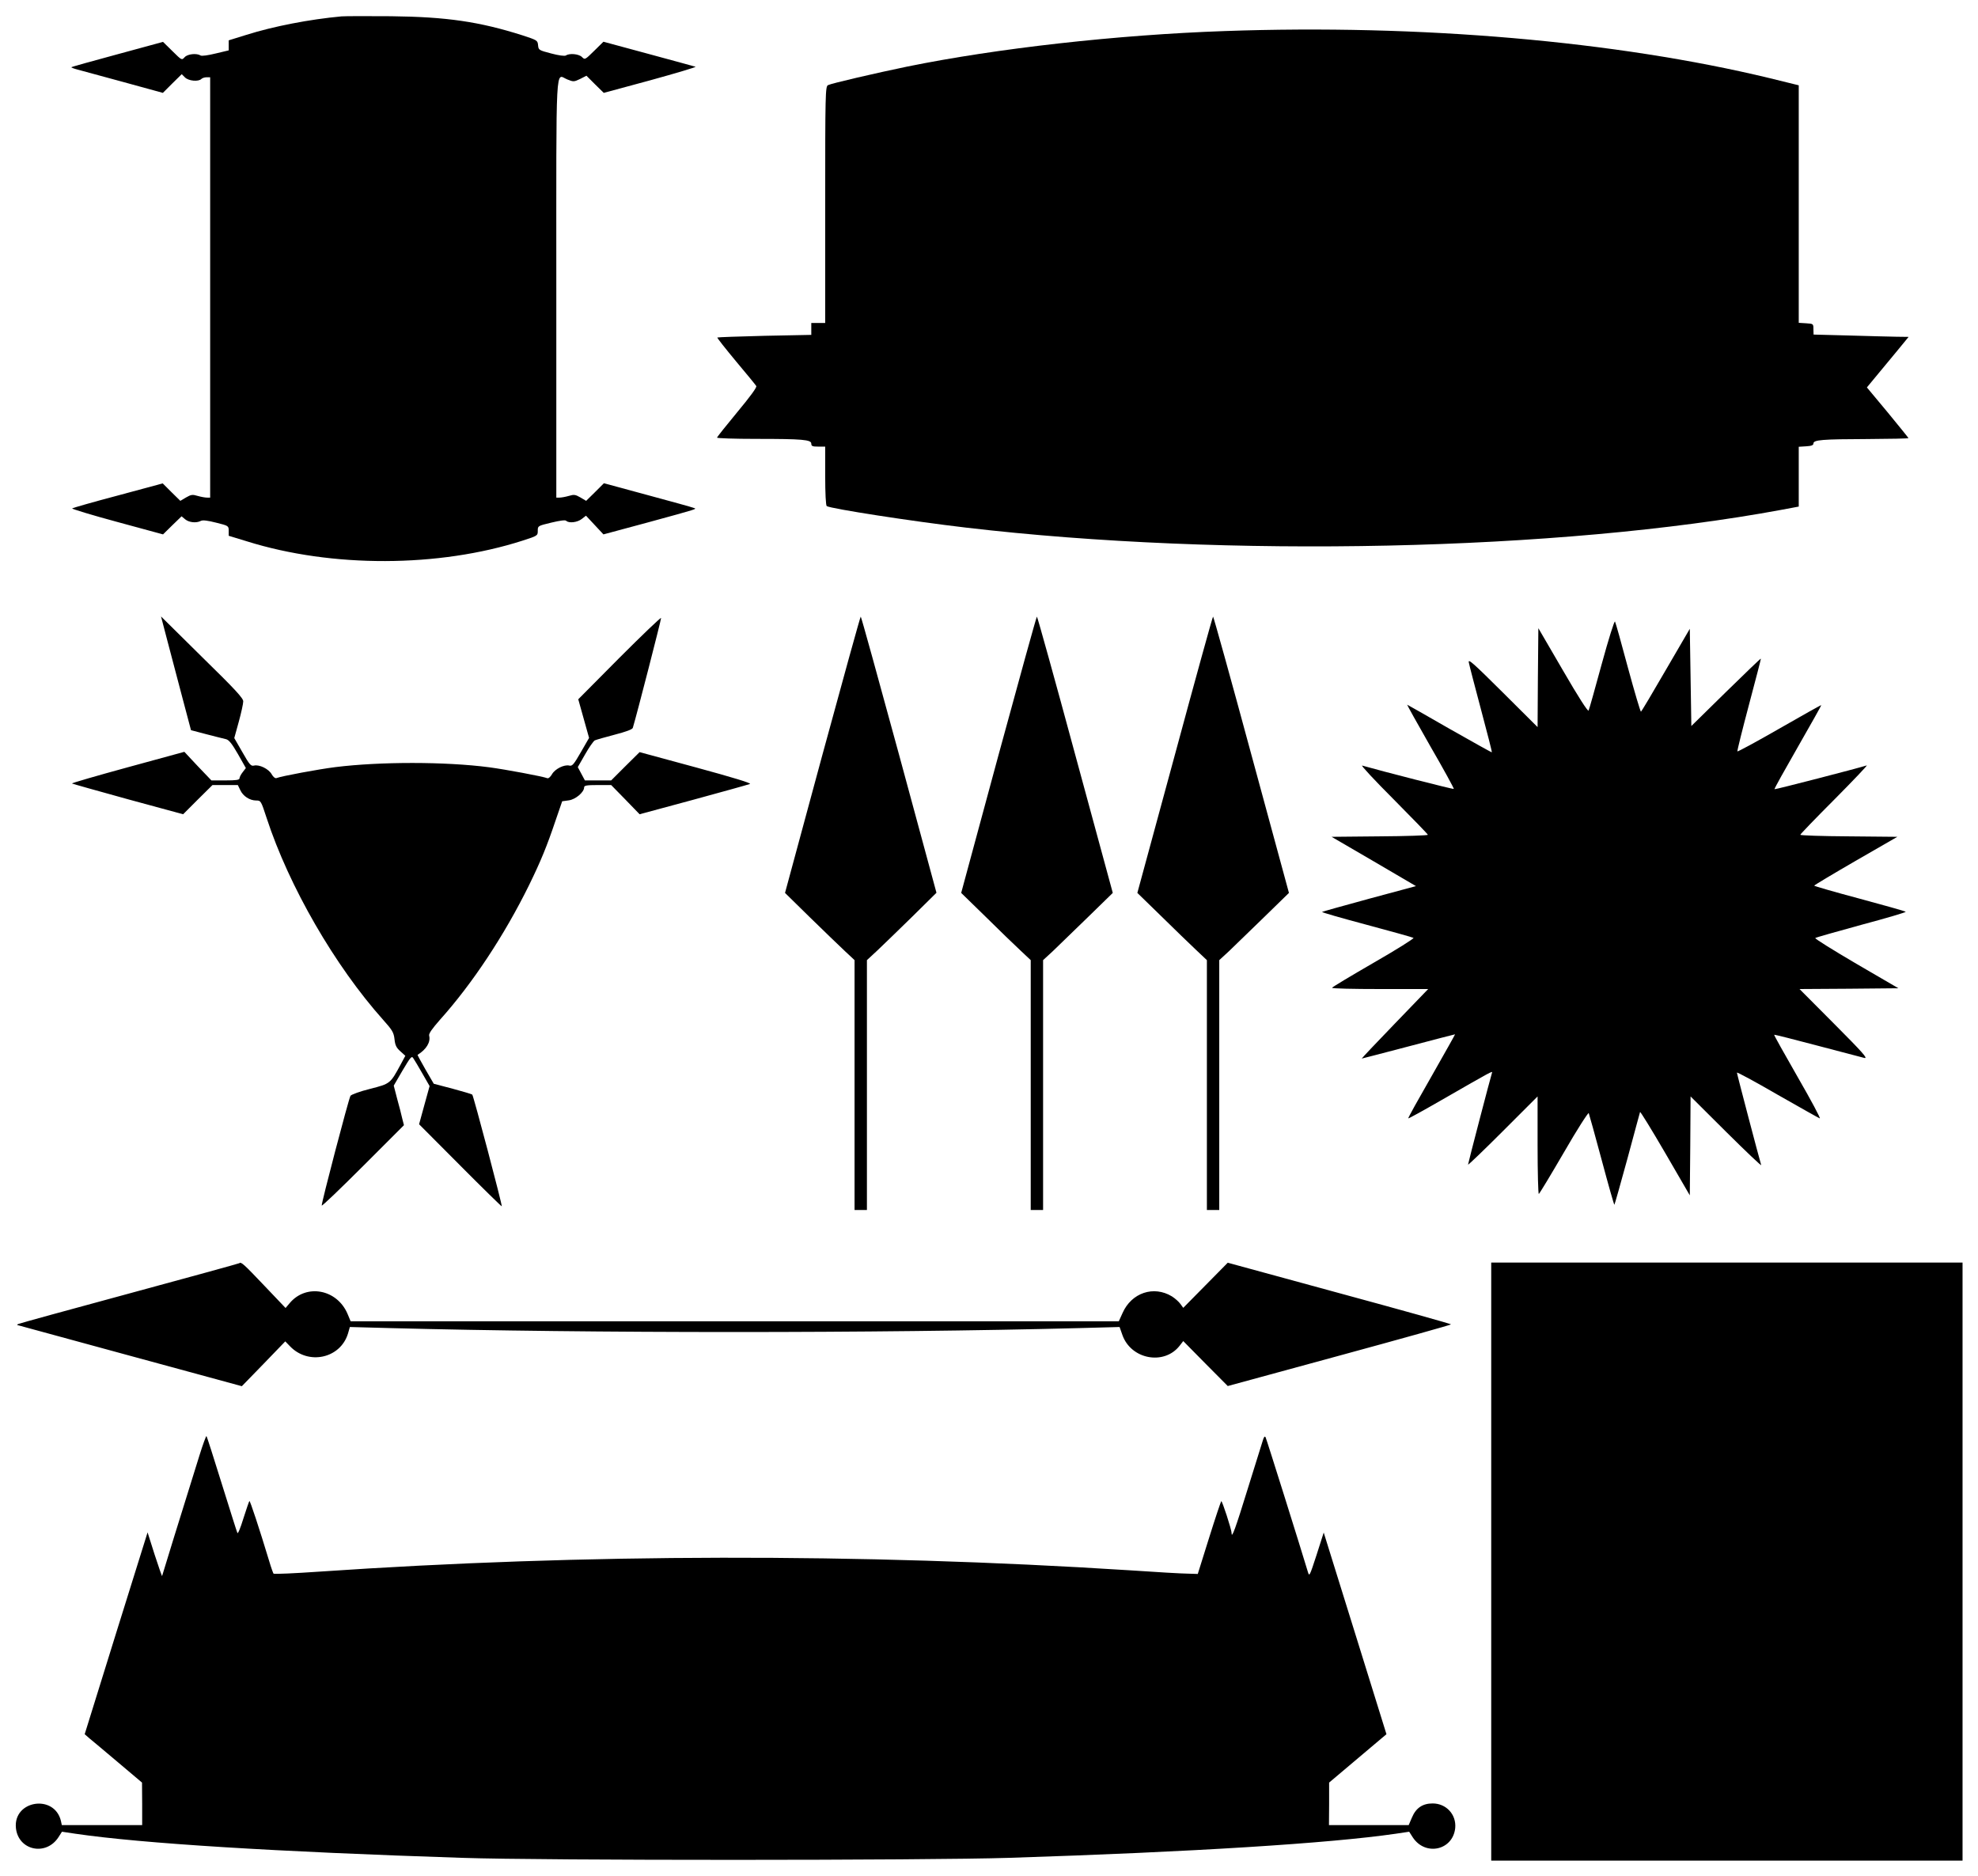
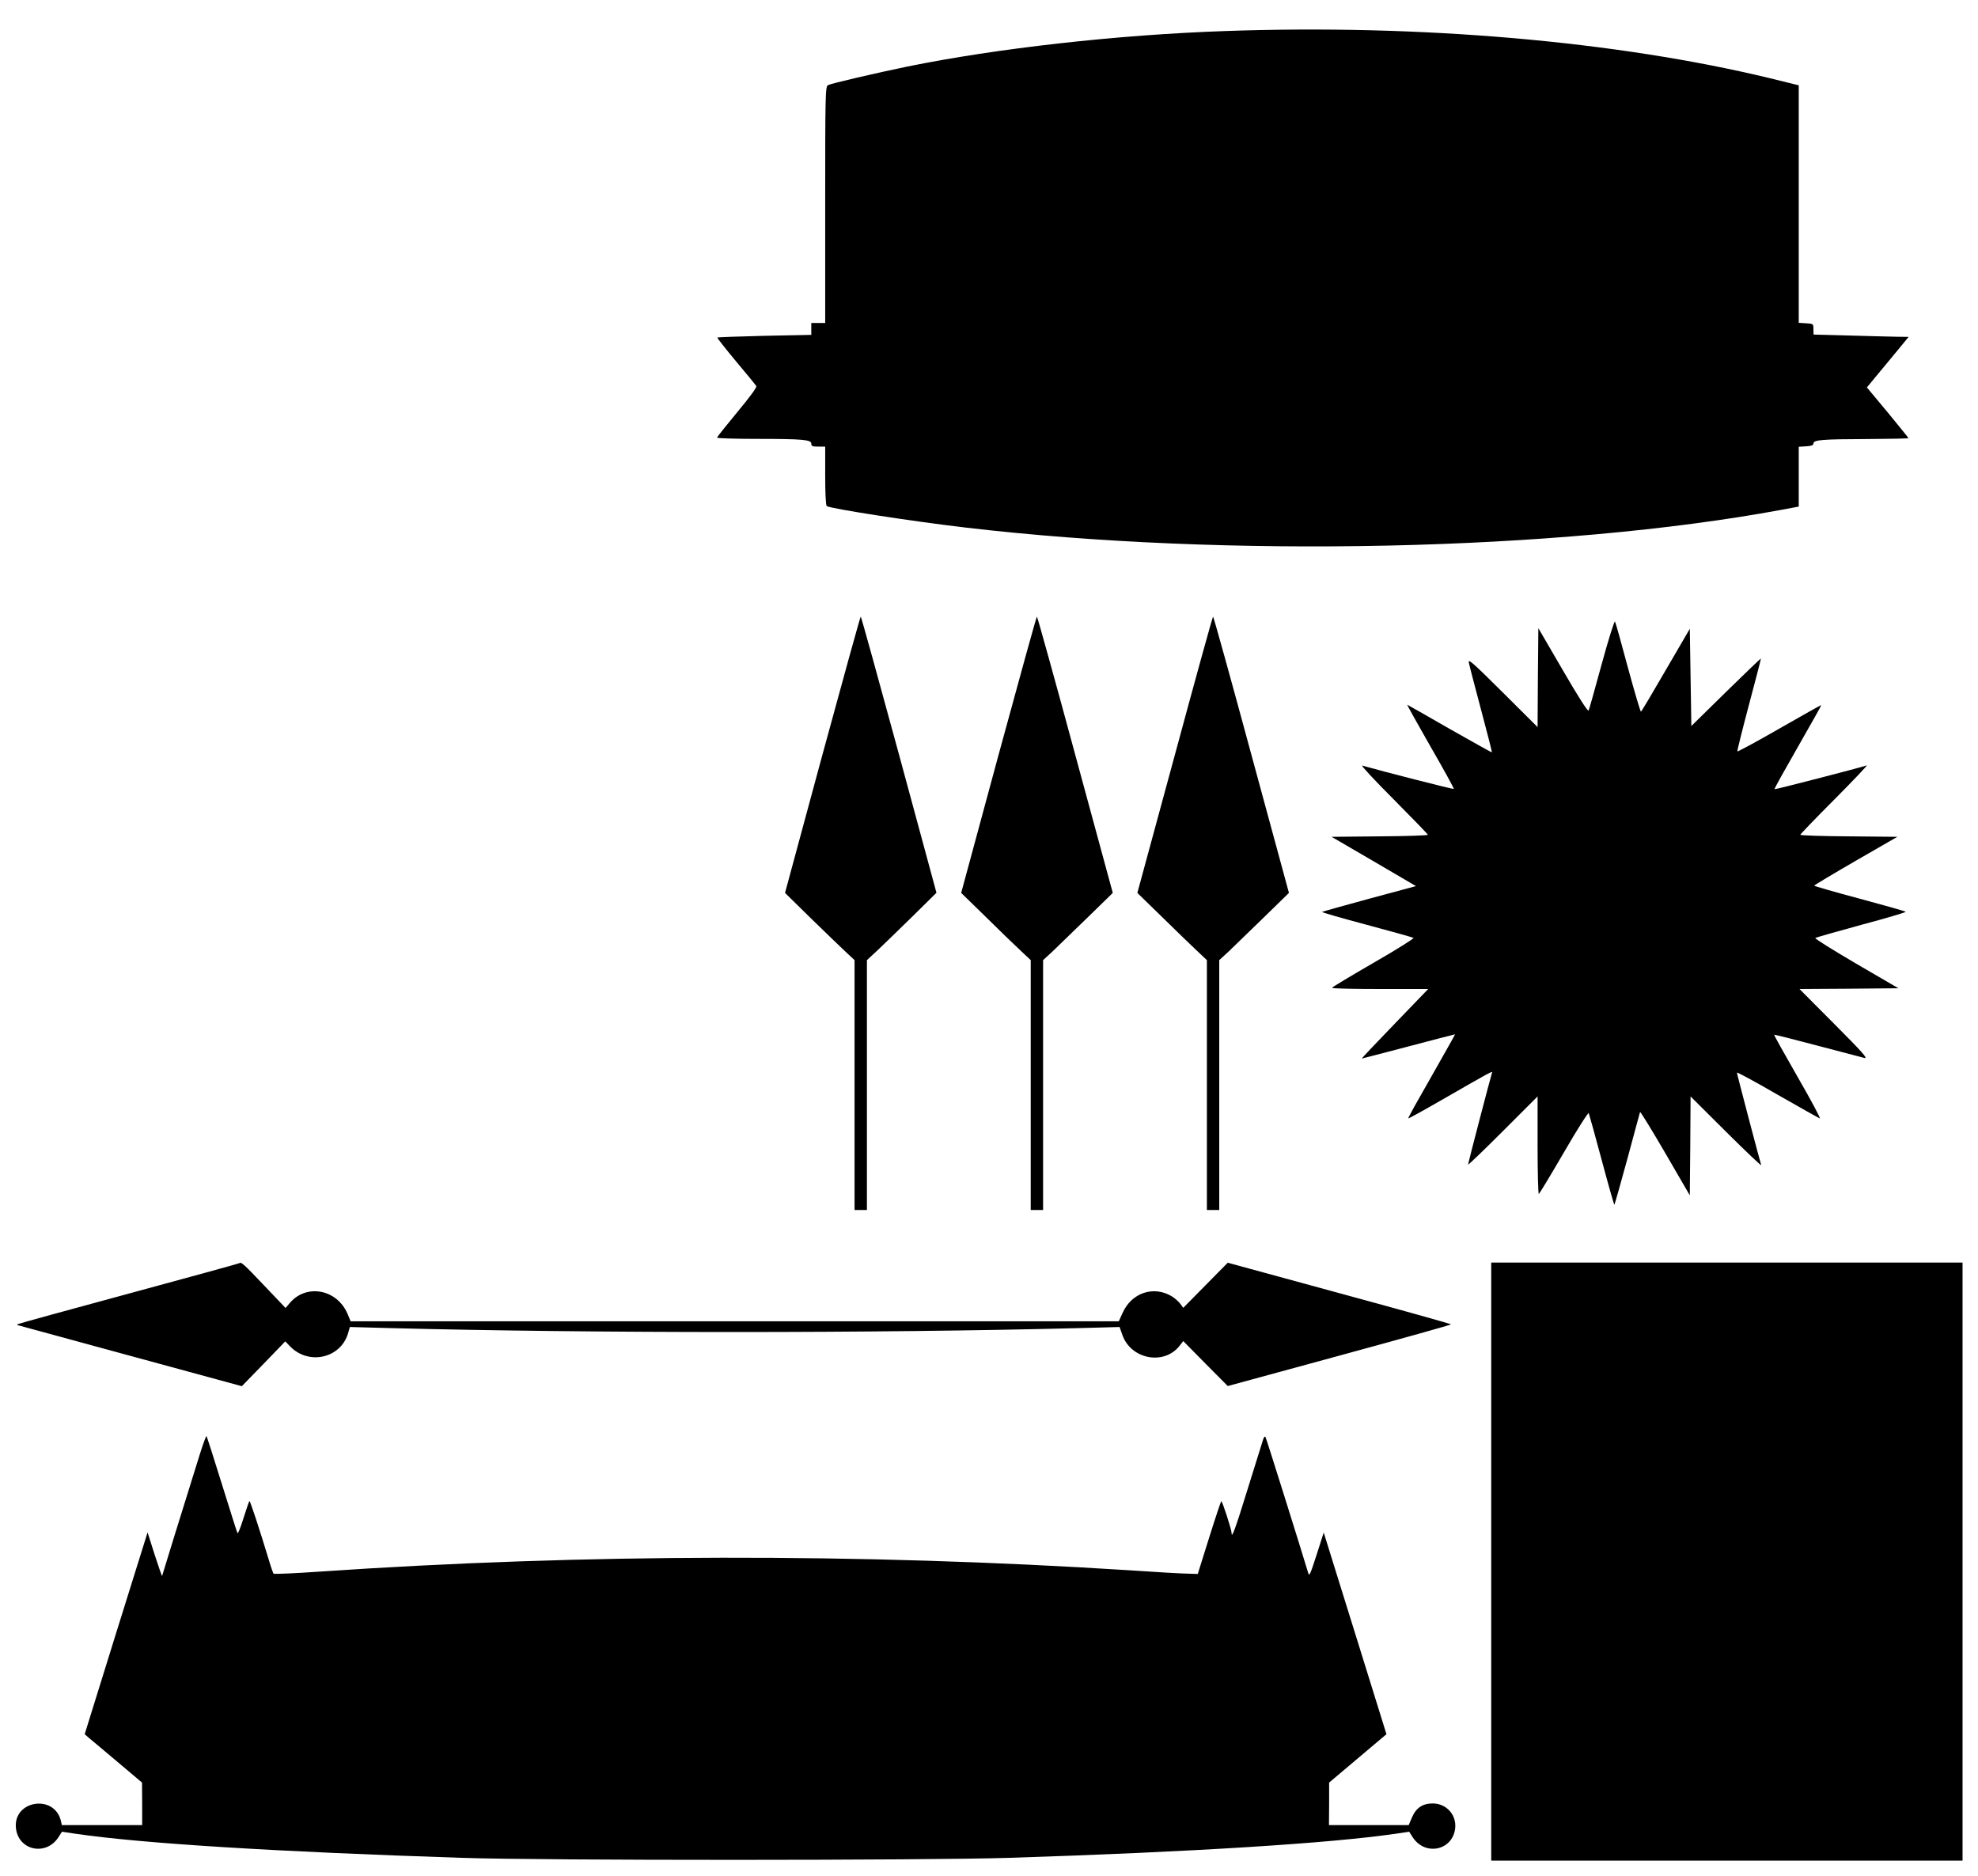
<svg xmlns="http://www.w3.org/2000/svg" version="1.0" width="1280pt" height="1214pt" viewBox="0 0 1280 1214" preserveAspectRatio="xMidYMid meet">
  <g transform="translate(0,1214) scale(0.1,-0.1)" fill="#000000" stroke="none">
-     <path d="M2210 12034 c-206 -19 -440 -64 -617 -120 l-113 -35 0 -32 0 -33 -84 -20 c-49 -12 -90 -18 -98 -13 -25 16 -84 10 -103 -11 -19 -21 -19 -20 -79 39 l-61 60 -294 -80 c-162 -44 -297 -81 -299 -84 -2 -2 16 -9 39 -15 24 -7 158 -43 298 -81 l255 -70 61 61 61 60 21 -21 c23 -23 87 -29 106 -10 6 6 21 11 34 11 l23 0 0 -1360 0 -1360 -21 0 c-12 0 -39 5 -60 11 -33 10 -42 9 -75 -10 l-37 -22 -57 56 -57 57 -289 -78 c-159 -42 -292 -80 -297 -84 -4 -3 127 -43 290 -87 l298 -81 60 59 60 58 24 -20 c25 -20 71 -25 100 -10 12 7 44 3 99 -11 81 -20 82 -21 82 -53 l0 -32 118 -36 c550 -172 1241 -170 1785 5 96 31 97 32 97 63 0 32 0 32 87 53 58 14 91 18 97 12 17 -17 72 -11 101 12 l27 21 57 -61 56 -60 286 77 c333 91 319 87 299 94 -8 4 -142 41 -298 83 l-284 77 -57 -57 -58 -57 -37 22 c-33 19 -42 20 -75 10 -21 -6 -48 -11 -60 -11 l-21 0 0 1355 c0 1511 -7 1382 71 1351 40 -16 43 -16 83 3 l41 21 56 -56 56 -55 303 82 c167 46 297 85 291 87 -7 2 -144 40 -304 83 l-292 79 -60 -59 c-59 -58 -60 -59 -79 -40 -20 20 -80 26 -104 10 -8 -5 -47 0 -95 13 -80 21 -82 22 -85 53 -3 32 -6 33 -100 64 -280 89 -492 120 -852 124 -151 1 -295 1 -320 -1z" />
    <path d="M7925 11939 c-695 -24 -1476 -112 -2055 -230 -203 -42 -492 -109 -512 -120 -17 -9 -18 -56 -18 -774 l0 -765 -45 0 -45 0 0 -38 0 -39 -302 -6 c-166 -4 -303 -9 -306 -11 -2 -3 52 -71 120 -153 68 -81 128 -154 132 -161 5 -8 -39 -68 -123 -169 -72 -87 -131 -161 -131 -165 0 -4 114 -8 253 -8 302 0 357 -5 357 -31 0 -16 8 -19 45 -19 l45 0 0 -189 c0 -114 4 -192 10 -196 28 -17 550 -98 900 -139 1684 -198 3842 -151 5278 115 l112 21 0 194 0 193 48 3 c34 2 47 7 47 18 0 24 57 28 348 29 147 1 267 3 267 6 0 2 -61 77 -134 166 l-135 162 62 75 c34 41 95 114 135 163 l73 89 -78 1 c-43 1 -181 4 -308 8 l-229 6 -1 35 c0 35 -1 35 -47 38 l-48 3 0 769 0 768 -187 46 c-994 240 -2263 350 -3528 305z" />
-     <path d="M1082 7998 c22 -84 66 -250 97 -368 l57 -215 99 -26 c55 -14 112 -29 127 -32 20 -5 38 -28 78 -97 l51 -90 -20 -26 c-12 -15 -21 -33 -21 -40 0 -11 -21 -14 -91 -14 l-91 0 -88 92 -87 93 -366 -100 c-201 -55 -364 -102 -361 -105 3 -2 166 -48 362 -102 l357 -97 95 95 95 94 82 0 82 0 16 -33 c18 -39 61 -67 103 -67 30 0 31 -2 67 -112 145 -444 442 -958 755 -1308 59 -66 68 -81 73 -125 4 -39 12 -55 38 -78 l32 -29 -29 -54 c-69 -127 -67 -126 -199 -160 -65 -16 -122 -37 -127 -45 -12 -20 -190 -699 -186 -710 2 -5 122 110 267 255 l265 265 -11 43 c-5 24 -20 81 -33 128 l-22 85 57 98 c51 86 59 96 69 80 7 -10 34 -55 59 -99 l47 -82 -34 -123 -34 -124 266 -267 c146 -147 268 -266 269 -264 5 4 -183 716 -191 723 -3 3 -60 20 -127 38 l-122 32 -54 93 c-29 51 -52 93 -51 94 57 35 86 83 75 125 -3 13 20 45 70 102 210 234 417 547 577 872 76 156 114 248 171 417 l43 125 43 6 c44 6 99 53 99 84 0 12 17 15 88 15 l87 0 92 -94 92 -95 348 94 c191 52 356 98 366 102 11 5 -103 40 -349 107 l-365 99 -92 -91 -92 -92 -85 0 -85 0 -23 43 -23 43 47 82 c26 46 54 86 63 91 9 4 67 21 129 37 73 19 114 34 117 44 27 89 185 705 183 711 -2 5 -123 -111 -270 -258 l-266 -268 35 -125 35 -125 -53 -92 c-46 -80 -56 -92 -75 -87 -32 8 -92 -21 -112 -56 -9 -16 -22 -28 -29 -26 -31 12 -272 57 -378 71 -282 37 -706 37 -995 1 -105 -13 -348 -58 -381 -71 -8 -3 -21 7 -31 25 -20 35 -80 64 -114 56 -20 -5 -29 5 -75 86 l-53 92 29 105 c16 58 29 118 29 132 1 20 -50 76 -266 287 l-266 263 40 -153z" />
    <path d="M5322 7256 l-242 -894 162 -159 c90 -88 191 -185 226 -218 l62 -58 0 -809 0 -808 40 0 40 0 0 808 0 809 68 63 c37 35 138 133 225 218 l157 155 -242 893 c-134 492 -245 894 -248 894 -3 0 -114 -402 -248 -894z" />
    <path d="M6462 7256 l-242 -894 158 -154 c86 -85 187 -183 225 -218 l67 -63 0 -809 0 -808 40 0 40 0 0 808 0 809 63 58 c34 33 135 131 225 218 l163 159 -243 894 c-133 492 -245 894 -248 894 -3 0 -114 -402 -248 -894z" />
    <path d="M7603 7256 l-243 -894 153 -149 c83 -82 185 -180 225 -218 l72 -68 0 -809 0 -808 40 0 40 0 0 808 0 809 63 58 c34 33 135 131 225 218 l163 159 -243 894 c-133 492 -245 894 -248 894 -3 0 -114 -402 -247 -894z" />
    <path d="M10365 7843 c-43 -158 -81 -294 -85 -301 -4 -9 -67 89 -166 260 l-159 273 -3 -320 -2 -320 -226 225 c-193 192 -225 220 -219 193 3 -17 39 -155 79 -305 40 -150 72 -274 70 -276 -1 -2 -124 67 -274 152 -149 86 -273 156 -274 156 -2 0 66 -122 151 -271 86 -148 153 -272 151 -274 -3 -4 -463 114 -593 151 -11 3 80 -95 203 -218 122 -123 222 -226 222 -230 0 -4 -140 -9 -312 -10 l-311 -3 273 -159 273 -160 -301 -81 c-166 -45 -304 -84 -307 -86 -2 -3 127 -40 288 -83 161 -43 297 -81 304 -85 6 -3 -110 -76 -258 -161 -147 -85 -269 -158 -269 -162 0 -5 140 -8 311 -8 l311 0 -217 -225 c-120 -124 -215 -225 -213 -225 3 0 139 36 304 79 164 44 300 78 300 78 1 -1 -68 -123 -152 -271 -85 -148 -153 -270 -151 -273 2 -2 100 52 218 120 327 188 329 189 324 175 -9 -27 -155 -586 -155 -594 0 -5 101 92 225 216 l225 225 0 -318 c0 -175 4 -316 8 -313 5 3 78 124 163 270 84 146 157 259 160 253 3 -7 41 -144 84 -304 43 -161 80 -291 82 -289 2 2 40 136 84 297 43 162 81 298 82 303 2 5 75 -114 163 -265 l159 -274 3 320 2 320 231 -230 c128 -127 229 -223 226 -214 -10 31 -157 589 -157 598 0 5 117 -58 260 -141 144 -82 268 -152 276 -155 8 -3 -56 117 -142 266 -86 150 -155 273 -153 275 2 2 128 -30 279 -70 151 -40 289 -76 305 -80 25 -5 -11 35 -195 220 l-225 226 320 2 320 3 -273 159 c-150 88 -269 162 -265 166 4 4 140 42 300 86 161 43 290 81 285 84 -4 4 -139 42 -299 85 -161 43 -293 81 -293 84 0 3 122 76 269 161 l269 155 -314 3 c-173 1 -314 6 -314 10 0 4 100 108 223 231 122 123 215 221 207 218 -52 -17 -593 -157 -597 -154 -2 3 66 125 151 273 85 148 153 270 152 271 -1 2 -124 -67 -272 -152 -148 -85 -270 -151 -271 -147 -2 4 32 140 75 302 43 162 78 296 77 298 -2 2 -103 -96 -226 -216 l-224 -220 -5 315 -5 314 -155 -266 c-85 -147 -157 -268 -161 -270 -3 -3 -41 125 -84 283 -42 158 -80 293 -84 300 -4 7 -42 -114 -86 -275z" />
    <path d="M1549 3966 c-2 -2 -321 -90 -709 -195 -388 -105 -712 -194 -720 -198 -13 -5 -12 -7 2 -10 9 -2 338 -92 730 -199 l713 -194 141 145 140 145 30 -31 c119 -125 327 -80 376 82 l12 42 260 -7 c1299 -34 3146 -34 4461 0 l260 7 18 -51 c55 -158 269 -199 370 -71 l24 31 144 -146 144 -145 723 197 c397 108 722 199 722 202 0 3 -325 94 -723 202 l-722 197 -144 -146 -144 -146 -19 26 c-10 14 -35 36 -54 48 -118 72 -262 24 -320 -108 l-24 -53 -2485 0 -2486 0 -20 48 c-68 160 -267 197 -374 70 l-27 -32 -140 147 c-131 138 -148 153 -159 143z" />
    <path d="M9650 2035 l0 -1935 1525 0 1525 0 0 1935 0 1935 -1525 0 -1525 0 0 -1935z" />
    <path d="M1291 2723 c-120 -384 -241 -775 -242 -781 -1 -4 -22 58 -48 137 l-46 145 -204 -653 -203 -653 31 -27 c17 -14 101 -84 186 -156 l154 -130 1 -137 0 -138 -260 0 -260 0 -6 28 c-43 174 -309 132 -291 -47 15 -145 194 -184 275 -60 l23 36 87 -13 c428 -63 1300 -117 2502 -156 528 -18 3006 -17 3540 0 1187 38 2076 94 2502 156 l87 13 23 -36 c81 -124 260 -85 275 60 8 87 -58 159 -146 159 -65 0 -108 -29 -134 -91 l-21 -49 -258 0 -258 0 1 138 0 137 154 130 c85 72 168 142 186 157 l31 26 -203 653 -203 652 -46 -144 c-46 -141 -47 -143 -57 -109 -44 147 -267 858 -273 869 -5 10 -11 4 -18 -20 -6 -19 -50 -160 -98 -314 -78 -253 -104 -325 -104 -286 0 23 -62 213 -67 207 -3 -3 -39 -110 -79 -238 l-73 -233 -63 2 c-35 0 -207 10 -383 22 -1739 111 -3531 108 -5239 -9 -159 -11 -292 -17 -296 -13 -3 5 -16 40 -27 78 -66 218 -125 396 -129 392 -3 -3 -20 -54 -39 -113 -20 -65 -36 -103 -39 -93 -4 8 -49 152 -101 318 -52 167 -96 306 -99 308 -2 3 -23 -53 -45 -124z" />
  </g>
</svg>